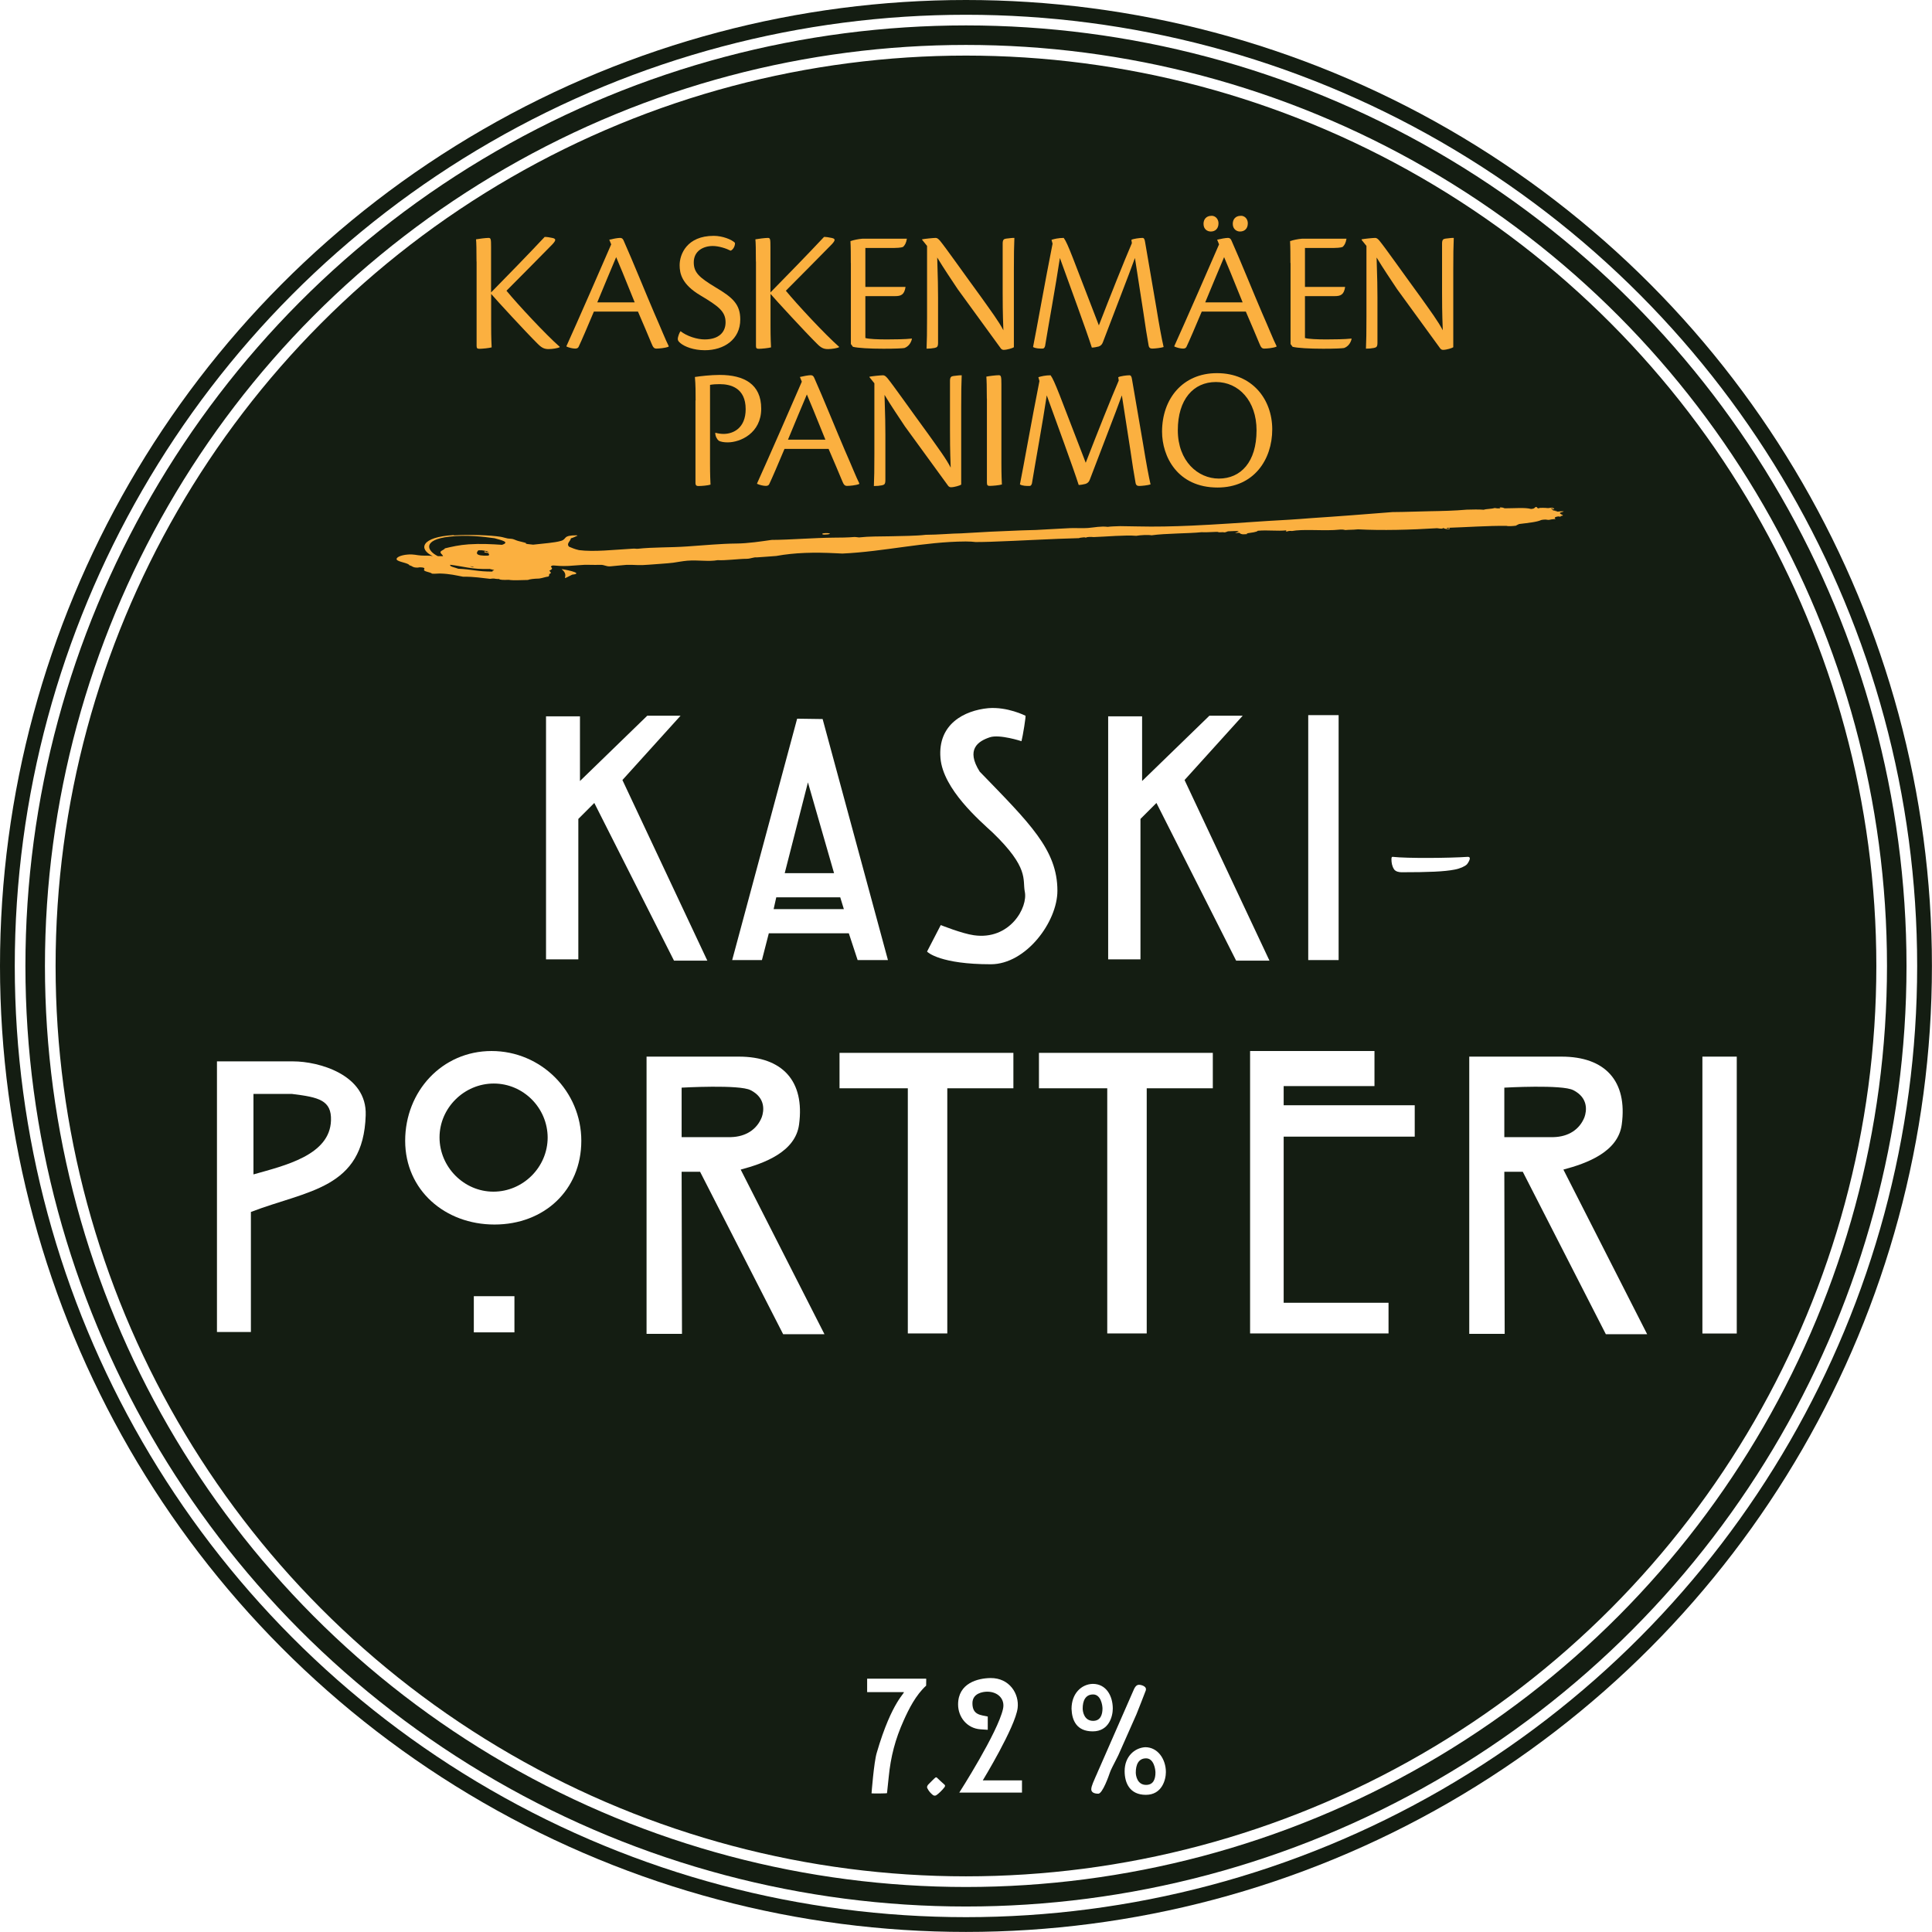
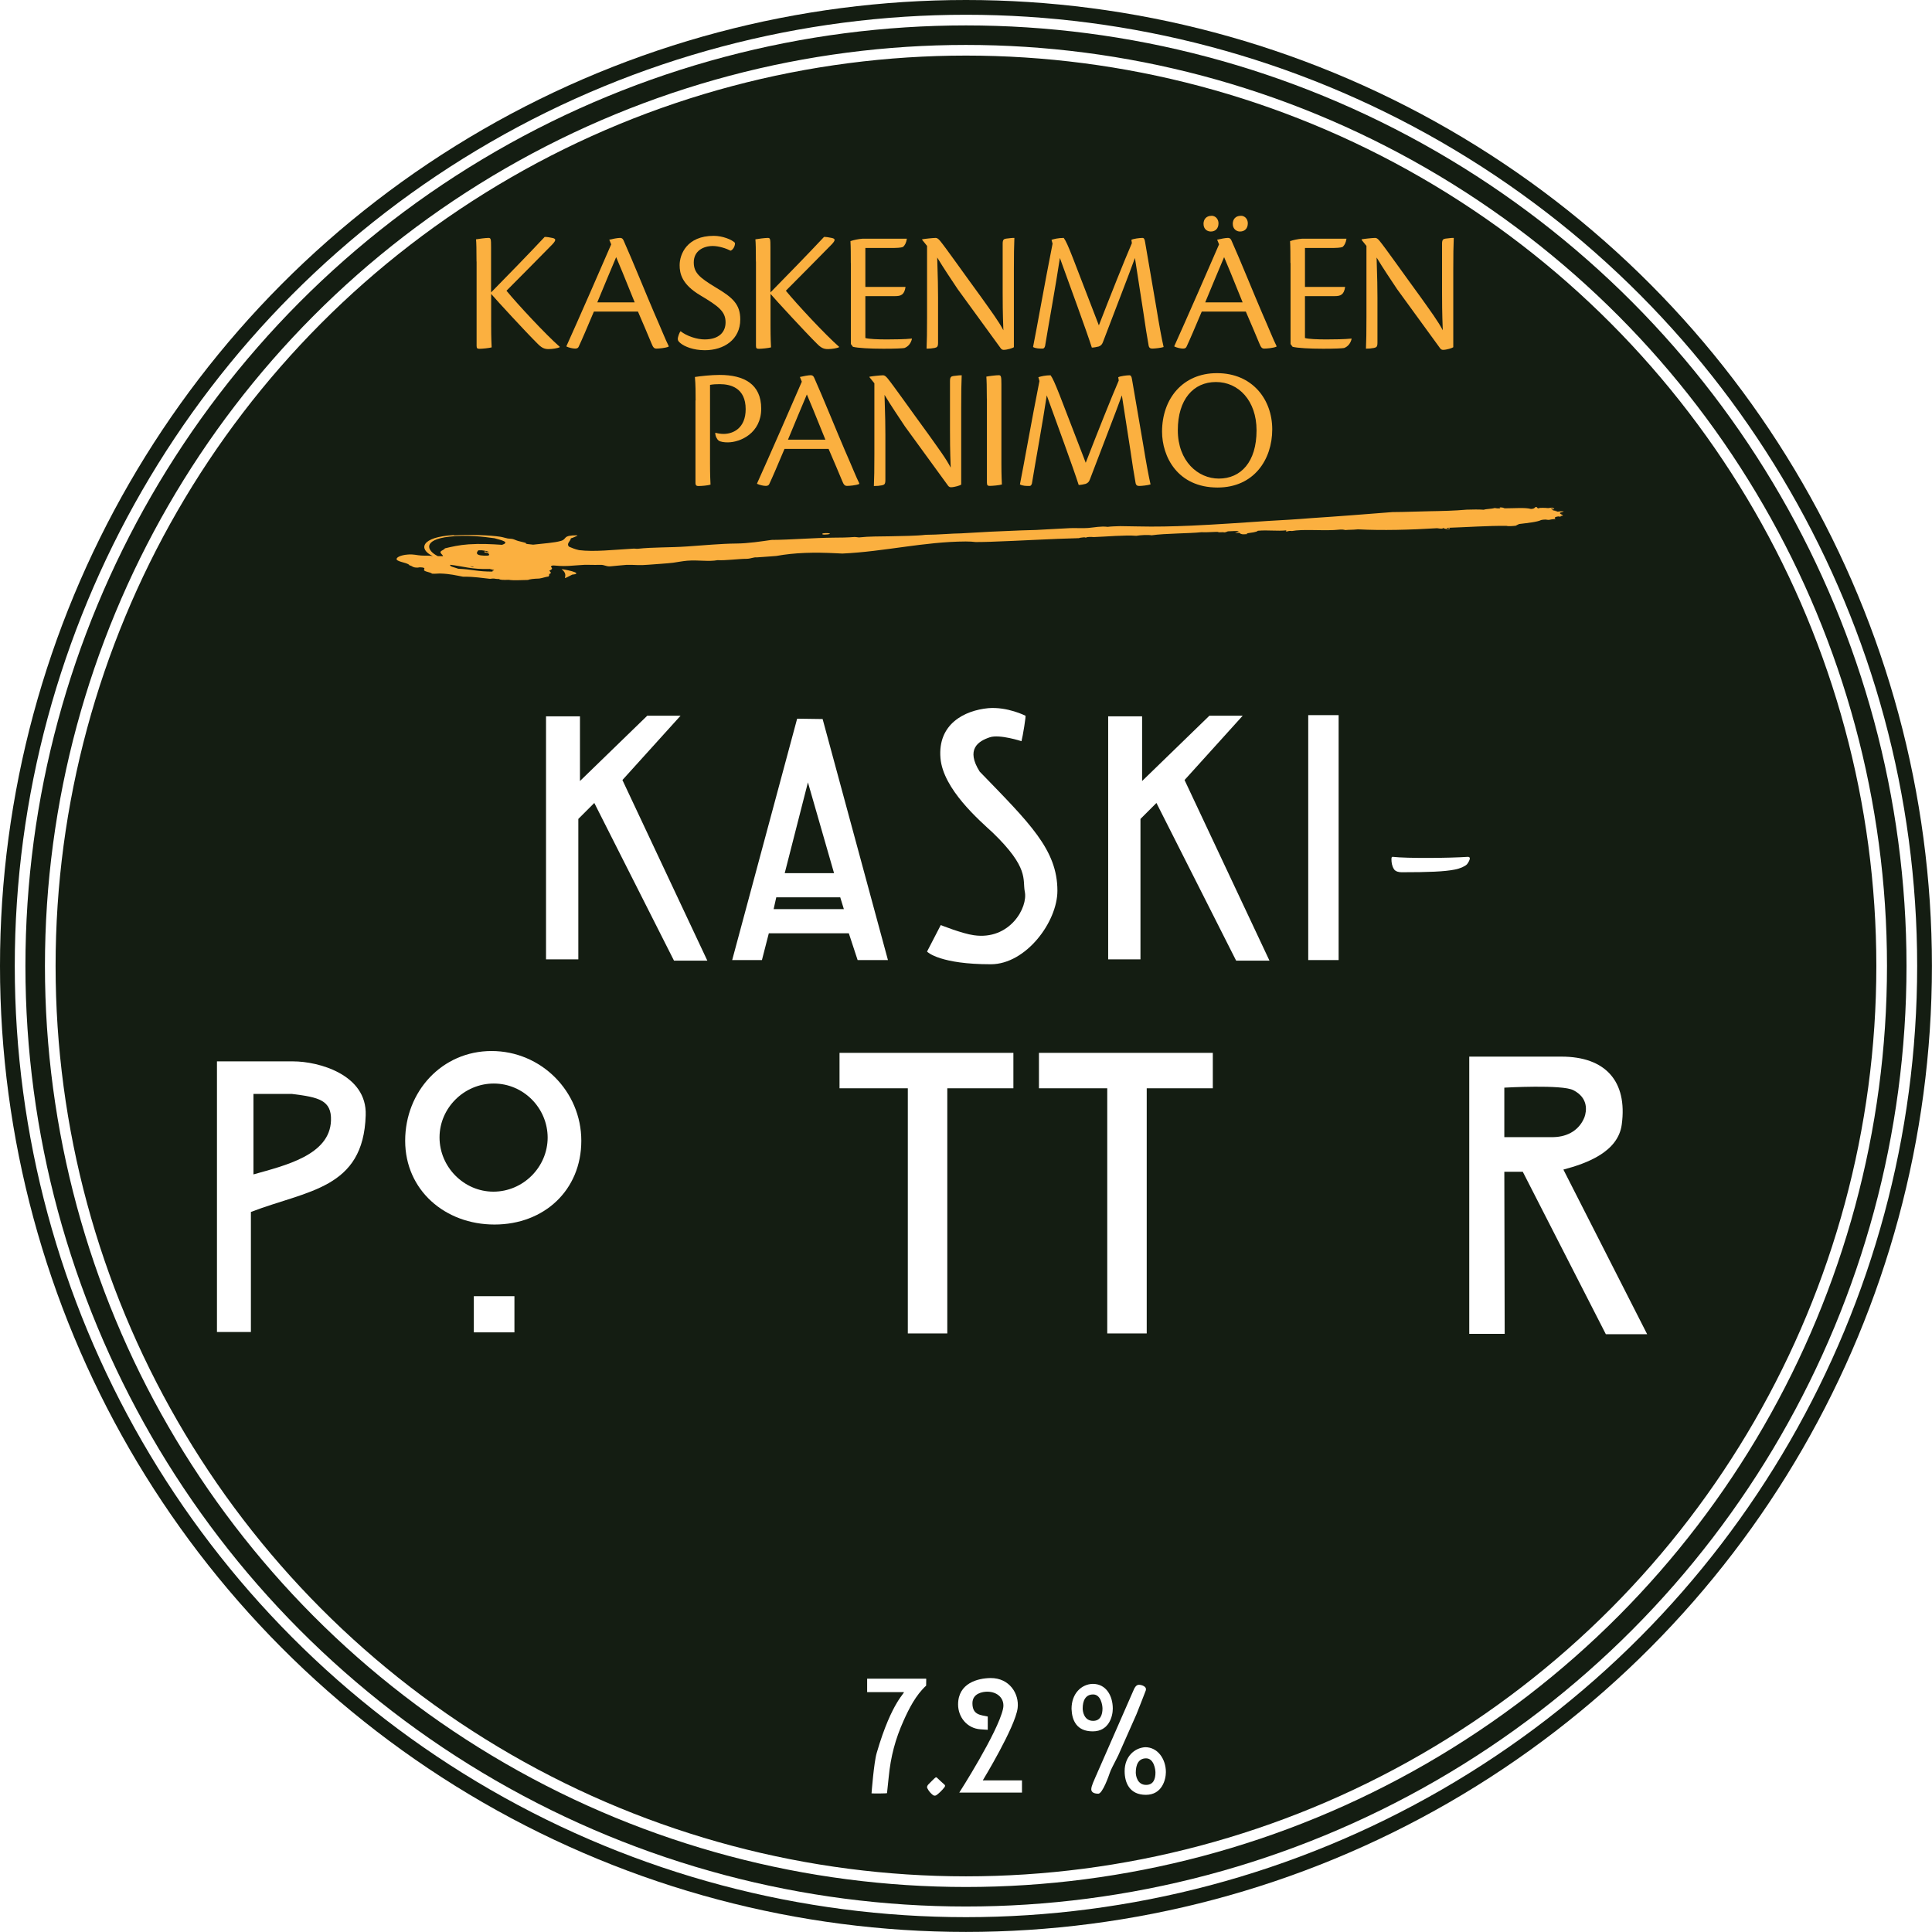
<svg xmlns="http://www.w3.org/2000/svg" id="Layer_2" data-name="Layer 2" viewBox="0 0 272.13 272.13">
  <defs>
    <style>
      .cls-1 {
        fill: #141d12;
      }

      .cls-1, .cls-2, .cls-3, .cls-4 {
        stroke-width: 0px;
      }

      .cls-5 {
        filter: url(#drop-shadow-4);
      }

      .cls-2 {
        fill: #fff;
      }

      .cls-6 {
        filter: url(#drop-shadow-2);
      }

      .cls-3 {
        fill-rule: evenodd;
      }

      .cls-3, .cls-4 {
        fill: #fbb040;
      }

      .cls-7 {
        fill: none;
        stroke: #fff;
        stroke-miterlimit: 10;
        stroke-width: 1.5px;
      }
    </style>
    <filter id="drop-shadow-2" filterUnits="userSpaceOnUse">
      <feOffset dx="1.42" dy="1.42" />
      <feGaussianBlur result="blur" stdDeviation="1.42" />
      <feFlood flood-color="#231f20" flood-opacity=".75" />
      <feComposite in2="blur" operator="in" />
      <feComposite in="SourceGraphic" />
    </filter>
    <filter id="drop-shadow-4" filterUnits="userSpaceOnUse">
      <feOffset dx="1.42" dy="1.42" />
      <feGaussianBlur result="blur-2" stdDeviation="1.42" />
      <feFlood flood-color="#231f20" flood-opacity=".75" />
      <feComposite in2="blur-2" operator="in" />
      <feComposite in="SourceGraphic" />
    </filter>
  </defs>
  <g id="Layer_1-2" data-name="Layer 1">
    <circle class="cls-1" cx="136.06" cy="136.06" r="136.06" />
    <g>
      <path class="cls-2" d="M130.46,237.42c-1.47,1.34-2.44,3.28-3.17,4.91-1.19,2.64-1.83,5.1-2.11,7.96l-.24,2.27c.13.07-2.13.07-2.18.04,0,0,.33-4.38.73-5.7,2.16-7.44,4.18-8.56,3.78-8.56h-5.13v-1.89h8.27c.09.09.04-.31.04.97Z" />
      <path class="cls-2" d="M131.74,250.4c.07-.09.2-.07.26.02.24.22.66.64,1.03.95.11.09.11.2.02.35-.31.42-.92,1.01-1.21,1.17-.18.07-.33.04-.48-.09-.24-.2-.51-.46-.73-.9-.07-.13-.09-.26.09-.51.29-.29.86-.88,1.01-.99Z" />
      <path class="cls-2" d="M135.12,252.49s5.43-8.47,6.16-11.79c.31-1.41-.75-2.42-2.22-2.42-.62,0-2.09.22-2.09,1.63,0,1.69,1.21,1.65,2.16,1.87v1.87l-1.03-.07c-1.91-.13-3.15-1.74-3.15-3.5,0-3.01,2.79-3.7,4.58-3.72,2.66-.02,4.05,2.22,3.81,4.22-.33,2.68-4.91,10.19-4.91,10.19h5.52v1.72h-8.82Z" />
      <path class="cls-2" d="M150.93,240.7c0-2.18,1.41-3.48,2.99-3.52,1.89,0,2.82,1.69,2.82,3.48,0,1.08-.53,3.21-2.82,3.21s-2.93-1.56-2.99-3.17ZM155.29,240.65c0-.44-.22-1.98-1.32-1.98s-1.47.92-1.47,1.98c0,.46.22,1.74,1.47,1.74,1.03,0,1.32-.86,1.32-1.74ZM159.69,238.01c.24-.55.48-.7.75-.7.35,0,.97.22.97.59,0,.07,0,.13-.02.2-.46,1.17-.84,2.2-1.32,3.37l-2.55,5.76-.31.62c-.33.64-.79,1.52-.88,1.83-.13.4-1.03,2.97-1.63,2.97-.73,0-.99-.29-.99-.62,0-.48.4-1.25.7-1.98v.02c.18-.44.4-.92.51-1.17l4.77-10.89ZM158.41,249.47c0-2.07,1.41-3.28,2.9-3.37,1.8,0,2.91,1.72,2.91,3.5,0,1.08-.55,3.21-2.82,3.21s-2.99-1.67-2.99-3.34ZM162.75,249.67c0-.44-.22-2-1.32-2s-1.45.95-1.45,2c0,.46.22,1.74,1.45,1.74,1.06,0,1.32-.86,1.32-1.74Z" />
    </g>
    <g id="Kasken_Panimo" data-name="Kasken Panimo">
      <path id="Line" class="cls-3" d="M80.6,80.94c-2.01,1.02-.19.23-1.49-.76-.07-.08,3.42.57,1.49.76ZM116.9,75.2c0-.12-.56-.14-1-.07-.36.24.65.19,1,.07ZM63.91,75.37c-4.63.26-5.02,1.98-2.95,2.96-.43-.1-.98-.04-1.63-.08-.68-.04-1.04-.21-1.9-.14-1.02.08-1.7.43-1.55.71.18.34,1.69.47,1.79.81.45.08.39.32,1.11.32.22,0,.19-.05.45-.04.8.04.49.22.49.37,0,.24.91.3,1.13.52.38.03.51,0,1.08-.02,1.49.04,2.29.27,3.28.45,1.66-.01,2.59.18,3.81.3.21,0,.26-.05.54-.04.21.03.36.07.73.06.11.14.65.15,1.36.12.69.12,1.94.02,2.7.02.29-.11.82-.18,1.6-.2.53-.08.78-.21,1.32-.29.06-.12.15-.24.06-.33.5-.17.14-.33.04-.48.37-.17.53-.35.22-.53.17-.43.49-.05,2.52-.15.45-.02,1.79-.14,2.17-.15.66-.02,1.38.03,2.16,0,.81-.03.79.25,1.55.21.36-.02,1.94-.2,2.28-.21,1.34-.02,1.67.11,3.13-.02,1.04-.09,2.6-.17,3.43-.28.51-.07,1.28-.22,1.95-.28,1.59-.13,2.99.16,4.31-.08,1.07.07,3-.19,4.07-.19.56,0,.99-.25,1.43-.2.56-.05,1.13-.09,1.7-.12.35-.03.7-.06,1.05-.08,2.64-.48,5.35-.54,8.47-.38.28.01.56.03.84.04,5.91-.27,11.48-1.67,17.37-1.7.57,0,1.04.03,1.42.08.68,0,1.37-.02,2.09-.04,4.2-.14,8.67-.42,12.46-.51.06-.07.43-.07.62-.11.24-.03.18.04.36.03.19-.11.68-.11,1.07-.07,1.82-.06,4.39-.31,6.01-.18.56-.1,1.67-.16,2.15-.07,1.93-.28,5.34-.25,7.07-.44.81.06,1.81-.09,2.52-.02-.15,0-.23.03-.26.05.47,0,.56-.06.99,0,.2-.04.28-.1.44-.15.55-.02,1.21-.07,1.53-.02-.14.08-.18.15-.52.24.21.05.45-.05.63,0,.06.1.21.17.47.2.06-.01.47,0,.71-.05-.12,0-.17-.04-.19-.08.65-.1,1.42-.17,1.58-.37,1.43-.13,2.69.08,4.04-.06-.06.1-.24.12.11.17-.02-.08.59-.12.62-.07,1.58-.28,3.81-.05,5.93-.14.69-.03,1.11-.14,1.62,0,.63-.06.9-.01,1.79-.1,3.38.18,7.41.07,11.14-.16.24.01.32.07.64.06.21,0,.09-.07.26-.08.15.11.52.17.82.14.11-.04.02-.03.08-.13-.29-.01-.06.07-.35.06.03-.05-.17-.04-.1-.1,2.84-.09,5.86-.31,8.43-.28.23.08.99.03,1.35-.03.07-.09.31-.15.43-.23,1.24-.15,2.53-.28,3.1-.56.17-.02.22-.06.44-.06.31-.02.39.04.63.04.29-.05.63-.13.98-.11-.23-.13-.22-.32.41-.38.12.02.18.05.36.05-.36-.09.24-.14.25-.18.02-.09-.56-.24-.4-.39.08-.07.39-.09.52-.19-.37-.04-.49,0-.9.04-.03-.09-.09-.01-.37-.07.15,0,.23-.03.27-.05-.36-.01-.61-.06-.65-.17.13-.06.44-.07.26-.14-.11-.07-.29.12-.35.06.17-.06-.02-.02-.1-.06.07-.09.44-.04.44-.1-.24-.1-.42,0-.81.03-.43-.05-.99-.04-1.35-.03.21,0,.21.05,0,.06-.27-.01-.09-.15-.38-.2-.21.1-.13.26-.69.29-.77-.23-2.34-.09-3.7-.09-.14-.06-.27-.13-.64-.13-.21.03.2.09-.08.13-.43.04-.44-.04-.72-.04-.4.14-1.08.1-1.51.24-.68-.05-1.54-.04-2.41-.01-1.68.15-3.42.19-5.21.22-1.27.02-2.55.08-3.82.1-.46,0-.93.01-1.41.02-3.8.3-7.6.6-11.43.85-2.04.17-4.09.29-6.14.4-3.59.24-7.19.5-10.78.66-2.51.11-5.08.17-7.53.11-.83-.02-1.66-.03-2.48-.04-.66.02-1.3.04-1.76.1-.98-.12-1.8.08-2.77.16-.82.06-1.7-.01-2.52.02-1.52.06-3.18.19-4.83.26-.69.03-1.38.04-2.06.06-2.99.11-5.68.24-8.51.42-1.08,0-3.29.2-4.93.2-1.33.16-3.42.17-5.02.21-1.49.03-2.94,0-4.39.16-.23-.01-.34-.06-.64-.06-.96.08-2.09.09-2.78.09-2.94.02-6.25.31-8.88.32-1.41.2-3.33.5-4.99.51-2.2.02-4.51.25-6.89.41-2.41.17-4.83.09-6.99.33-.28.02-.3-.04-.63-.02-2.77.16-5.51.48-7.63.21-.66-.15-.92-.29-1.4-.48-.44-.44.22-.8.25-1.18.4-.11.64-.26.95-.39-.07,0-.11-.01-.09-.04-2.11,0-1.34.52-2.26.79-.94.27-2.38.35-3.91.53-.4-.06-.75-.06-1-.13-.06-.02.03-.07,0-.09-.21-.1-.75-.19-1.11-.3-.35-.1-.55-.23-.84-.29-.16-.03-.46-.03-.64-.06-.37-.07-.63-.18-1.01-.24-1.47-.23-4.24-.33-6.59-.2ZM66.69,79.87c-.18-.03-.42-.04-.46-.11.16.04.52.01.46.11ZM68.97,80.14c.18.06.46.09.64.15-.1.11-.46.12-.16.22-2.18.02-3.04-.33-4.9-.4-.39-.17-1.29-.3-1.13-.56,1.78.21,3.02.67,5.55.59ZM68.82,77.66s-.28.03-.17.09c-.32.03-.12-.1-.37-.09-.19.11,0,.22.56.21,0,.06.09.14-.16.16.39.03.2.14.11.23-1.98.08-1.69-.42-1.42-.74.85-.06.87.12,1.45.13ZM69.72,75.83c.79.23,2.2.52.99.91-1.51-.1-3.01-.18-4.69-.07-1.33.09-2.45.35-3.36.57-.03.16-.49.29-.59.46-.13.23.31.43.33.64-.29.02-.38-.02-.72,0-1.55-.75-2.24-2.31,1.62-2.75,2.42-.27,4.64-.02,6.41.23Z" />
      <g>
        <path class="cls-4" d="M67.12,36.83c0-1.65-.02-2.66-.07-3.12.37-.07,1.38-.2,1.75-.2.34,0,.37.15.37,1.28v6.4c2.04-2.07,5.36-5.48,7.55-7.82.3,0,.64.05,1.11.15.52.12.49.34-.02.89-1.57,1.62-4.77,4.82-6.47,6.54,1.57,1.92,5.58,6.22,7.5,7.9v.05c-.27.15-1.03.27-1.57.27-.61,0-.98-.17-1.6-.81-1.52-1.5-5.85-6.2-6.49-6.96v4.5c0,1.72.05,2.53.07,3.03-.32.1-1.35.2-1.7.2-.32,0-.42-.07-.42-.42v-11.86Z" />
        <path class="cls-4" d="M83.65,43.89c-.91,2.16-1.72,4.06-2.14,4.94-.07.17-.22.27-.49.27-.34,0-.86-.12-1.23-.29v-.07c1.38-3.03,5.51-12.47,6.3-14.32l-.27-.66c.49-.12,1.21-.25,1.5-.25.32,0,.44.17.54.42,1.16,2.58,3.3,7.87,4.28,10.13,1.01,2.29,1.6,3.81,2.04,4.67v.1c-.47.2-1.38.27-1.72.27-.32,0-.47-.15-.71-.76-.54-1.28-.98-2.36-1.89-4.45h-6.2ZM89.4,42.59c-1.38-3.44-2.29-5.63-2.61-6.37-.84,1.97-1.65,3.94-2.66,6.37h5.26Z" />
        <path class="cls-4" d="M100.54,33.22c1.23,0,2.53.52,2.98.98.05.34-.2.96-.61,1.11-.62-.32-1.67-.66-2.51-.66-1.33,0-2.68.69-2.68,2.31,0,1.45.81,2.14,3.03,3.49,2.46,1.45,3.52,2.41,3.52,4.55,0,2.83-2.31,4.33-4.99,4.33-1.62,0-2.85-.52-3.39-.96-.25-.2-.42-.37-.42-.61,0-.34.25-.96.39-1.11.89.71,2.34,1.16,3.39,1.16,2.02,0,2.95-1.03,2.95-2.41,0-1.53-.98-2.26-3.54-3.79-2.63-1.55-2.93-3.1-2.93-4.26,0-1.52,1.01-4.13,4.8-4.13h.02Z" />
        <path class="cls-4" d="M106.47,36.83c0-1.65-.02-2.66-.07-3.12.37-.07,1.38-.2,1.75-.2.34,0,.37.15.37,1.28v6.4c2.04-2.07,5.36-5.48,7.55-7.82.3,0,.64.05,1.11.15.52.12.49.34-.02.89-1.57,1.62-4.77,4.82-6.47,6.54,1.57,1.92,5.58,6.22,7.5,7.9v.05c-.27.15-1.03.27-1.57.27-.61,0-.98-.17-1.6-.81-1.52-1.5-5.85-6.2-6.49-6.96v4.5c0,1.72.05,2.53.07,3.03-.32.1-1.35.2-1.7.2-.32,0-.42-.07-.42-.42v-11.86Z" />
        <path class="cls-4" d="M119.84,37.03c0-1.16,0-2.16-.05-3.07.44-.15,1.08-.29,1.7-.34h6.25c-.1.61-.29.93-.54,1.16-.29.12-.81.15-1.87.15h-3.44v5.48h5.66c-.17,1.13-.66,1.3-1.48,1.3h-4.18v5.9c.49.15,1.82.2,3,.2,1.11,0,2.63-.02,3.54-.12l.02.05c-.15.62-.52,1.08-1.06,1.28-.32.05-1.25.1-2.95.1-1.94,0-3.62-.1-4.3-.27l-.29-.39v-11.41Z" />
        <path class="cls-4" d="M129.88,33.78v-.07c.34-.07,1.57-.2,1.92-.2.2,0,.39.15.62.42.84,1.03,3.3,4.53,5.83,7.99,1.25,1.77,2.44,3.35,3.08,4.6-.1-2.58-.1-4.11-.1-5.34v-6.86c0-.57.17-.66.49-.71.69-.07.69-.1,1.16-.1-.05,1.06-.07,2.48-.07,4.53v10.87c-.15.12-.96.37-1.43.37-.17,0-.25-.05-.37-.15-1.65-2.26-4.06-5.58-6.12-8.41-.91-1.38-1.92-2.85-2.88-4.45.1,3.03.12,4.38.12,5.63v6.37c0,.59-.15.66-.49.74-.34.07-.71.1-1.13.1.05-.98.07-2.41.07-4.48v-9.99l-.69-.86Z" />
        <path class="cls-4" d="M159.36,33.78c.27-.15,1.16-.27,1.55-.27.2,0,.32.12.39.64l1.57,9.15c.42,2.58.76,4.4,1.03,5.58-.34.12-1.23.22-1.6.22-.29,0-.47-.12-.52-.49-.25-1.38-.42-2.48-.74-4.67l-1.18-7.6c-.89,2.48-2.8,7.33-4.5,11.83-.12.32-.27.52-.61.64-.27.07-.69.15-.96.15-.76-2.39-3.15-8.88-4.5-12.62-.54,3.64-1.7,9.99-2.09,12.42-.1.29-.2.34-.39.34-.37,0-.93,0-1.3-.22.49-2.41,1.65-9.03,2.75-14.56l-.15-.54c.37-.12.98-.27,1.72-.27.29.39.62,1.11,1.28,2.8l3.67,9.52c1.62-4.18,3.57-9.08,4.65-11.58l-.07-.47Z" />
        <path class="cls-4" d="M169.27,43.89c-.91,2.16-1.72,4.06-2.14,4.94-.07.17-.22.27-.49.27-.34,0-.86-.12-1.23-.29v-.07c1.38-3.03,5.51-12.47,6.3-14.32l-.27-.66c.49-.12,1.21-.25,1.5-.25.32,0,.44.17.54.42,1.16,2.58,3.3,7.87,4.28,10.13,1.01,2.29,1.6,3.81,2.04,4.67v.1c-.47.2-1.38.27-1.72.27-.32,0-.47-.15-.71-.76-.54-1.28-.98-2.36-1.89-4.45h-6.2ZM170.65,30.39c.57,0,.98.49.98,1.06,0,.74-.44,1.16-1.08,1.16-.52,0-1.03-.34-1.03-1.08,0-.64.39-1.13,1.11-1.13h.02ZM175.03,42.59c-1.38-3.44-2.29-5.63-2.61-6.37-.84,1.97-1.65,3.94-2.66,6.37h5.26ZM174.78,30.39c.57,0,.98.47.98,1.06,0,.74-.44,1.16-1.11,1.16-.47,0-1.01-.34-1.01-1.08,0-.64.39-1.13,1.11-1.13h.03Z" />
        <path class="cls-4" d="M181.76,37.03c0-1.16,0-2.16-.05-3.07.44-.15,1.08-.29,1.7-.34h6.25c-.1.61-.29.93-.54,1.16-.29.12-.81.15-1.87.15h-3.44v5.48h5.66c-.17,1.13-.66,1.3-1.48,1.3h-4.18v5.9c.49.15,1.82.2,3,.2,1.11,0,2.63-.02,3.54-.12l.03.05c-.15.62-.52,1.08-1.06,1.28-.32.05-1.25.1-2.95.1-1.94,0-3.62-.1-4.3-.27l-.29-.39v-11.41Z" />
        <path class="cls-4" d="M191.79,33.78v-.07c.34-.07,1.57-.2,1.92-.2.2,0,.39.15.61.42.84,1.03,3.3,4.53,5.83,7.99,1.25,1.77,2.43,3.35,3.07,4.6-.1-2.58-.1-4.11-.1-5.34v-6.86c0-.57.17-.66.49-.71.69-.07.69-.1,1.16-.1-.05,1.06-.07,2.48-.07,4.53v10.87c-.15.12-.96.37-1.43.37-.17,0-.25-.05-.37-.15-1.65-2.26-4.06-5.58-6.12-8.41-.91-1.38-1.92-2.85-2.88-4.45.1,3.03.12,4.38.12,5.63v6.37c0,.59-.15.66-.49.74-.34.07-.71.1-1.13.1.05-.98.07-2.41.07-4.48v-9.99l-.69-.86Z" />
        <path class="cls-4" d="M97.98,56.4c0-1.18,0-2.19-.1-3.3.79-.12,2.24-.29,3.49-.29,3.44,0,5.85,1.3,5.85,4.75s-2.93,4.75-4.72,4.75c-.49,0-1.01-.07-1.28-.25-.2-.15-.49-.62-.47-1.11.32.1.79.17,1.16.17,1.4,0,3.12-.84,3.12-3.49,0-3-2.14-3.52-3.64-3.52-.52,0-.91.02-1.38.1v11.07c0,1.72.05,2.48.07,2.98-.34.12-1.23.2-1.7.2-.25,0-.42-.07-.42-.44v-11.61Z" />
        <path class="cls-4" d="M110.5,63.23c-.91,2.16-1.72,4.06-2.14,4.94-.07.17-.22.27-.49.27-.34,0-.86-.12-1.23-.29v-.07c1.38-3.03,5.51-12.47,6.3-14.32l-.27-.66c.49-.12,1.21-.25,1.5-.25.32,0,.44.17.54.42,1.16,2.58,3.3,7.87,4.28,10.13,1.01,2.29,1.6,3.81,2.04,4.67v.1c-.47.2-1.38.27-1.72.27-.32,0-.47-.15-.71-.76-.54-1.28-.98-2.36-1.89-4.45h-6.2ZM116.26,61.93c-1.38-3.44-2.29-5.63-2.61-6.37-.84,1.97-1.65,3.94-2.66,6.37h5.26Z" />
        <path class="cls-4" d="M122.47,53.13v-.07c.34-.07,1.57-.2,1.92-.2.2,0,.39.15.62.42.84,1.03,3.3,4.53,5.83,7.99,1.25,1.77,2.44,3.35,3.07,4.6-.1-2.58-.1-4.11-.1-5.34v-6.86c0-.57.17-.66.49-.71.69-.07.69-.1,1.16-.1-.05,1.06-.07,2.48-.07,4.53v10.87c-.15.12-.96.37-1.43.37-.17,0-.25-.05-.37-.15-1.65-2.26-4.06-5.58-6.12-8.41-.91-1.38-1.92-2.85-2.88-4.45.1,3.03.12,4.38.12,5.63v6.37c0,.59-.15.66-.49.74-.34.07-.71.1-1.13.1.05-.98.07-2.41.07-4.48v-9.99l-.69-.86Z" />
        <path class="cls-4" d="M139,56.15c0-1.65-.03-2.66-.07-3.1.32-.07,1.33-.2,1.75-.2.32,0,.37.17.37,1.25v11.14c0,1.7.05,2.51.07,3-.37.12-1.35.2-1.72.2-.27,0-.39-.07-.39-.47v-11.83Z" />
        <path class="cls-4" d="M157.52,53.13c.27-.15,1.16-.27,1.55-.27.2,0,.32.12.39.64l1.57,9.15c.42,2.58.76,4.4,1.03,5.58-.34.12-1.23.22-1.6.22-.3,0-.47-.12-.52-.49-.25-1.38-.42-2.48-.74-4.67l-1.18-7.6c-.89,2.48-2.8,7.33-4.5,11.83-.12.32-.27.52-.62.64-.27.07-.69.15-.96.15-.76-2.39-3.15-8.88-4.5-12.62-.54,3.64-1.7,9.99-2.09,12.42-.1.3-.2.34-.39.34-.37,0-.94,0-1.3-.22.49-2.41,1.65-9.03,2.75-14.56l-.15-.54c.37-.12.98-.27,1.72-.27.29.39.61,1.11,1.28,2.8l3.67,9.52c1.62-4.18,3.57-9.08,4.65-11.58l-.07-.47Z" />
        <path class="cls-4" d="M171.43,52.56c4.94,0,7.77,3.67,7.77,7.92s-2.58,8.19-7.7,8.19c-5.66,0-7.82-4.38-7.82-7.87,0-4.65,2.93-8.24,7.72-8.24h.02ZM171.26,53.81c-3.15,0-5.36,2.44-5.36,6.79s2.83,6.81,5.78,6.81c3.1,0,5.31-2.34,5.31-6.79,0-4.18-2.53-6.81-5.71-6.81h-.02Z" />
      </g>
    </g>
    <g>
      <g class="cls-6">
        <path class="cls-2" d="M33.92,169.3v16.9h-4.78v-38.12h10.76c3.48,0,10.4,1.82,10.19,7.59-.31,10.4-8.22,10.56-16.17,13.62ZM39.74,152.66h-5.46v11.34c4.42-1.25,10.76-2.7,10.92-7.59.1-2.86-1.72-3.28-5.46-3.74Z" />
        <path class="cls-2" d="M68.23,171.06c-6.97,0-12.58-4.84-12.58-11.8s5.2-12.64,12.17-12.64,12.64,5.67,12.64,12.64-5.25,11.8-12.22,11.8ZM75.72,158.84c0-4.21-3.43-7.64-7.59-7.64s-7.64,3.43-7.64,7.59,3.43,7.64,7.59,7.64,7.64-3.43,7.64-7.64v.05ZM65.32,186.25v-5.1h5.72v5.1h-5.72Z" />
-         <path class="cls-2" d="M108.89,186.51l-11.7-22.88h-2.6l.05,22.83h-4.99v-39.05h13c6.14,0,9.31,3.43,8.48,9.57-.52,3.85-4.89,5.46-8.22,6.34l11.8,23.19h-5.82ZM104.31,152.14c-1.51-.83-9.72-.36-9.72-.36v6.97h6.92c2.13-.05,3.69-1.09,4.37-2.81.31-.88.57-2.7-1.56-3.8Z" />
        <path class="cls-2" d="M116.83,146.88h24.49v4.99h-9.31v34.53h-5.56v-34.53h-9.62v-4.99Z" />
        <path class="cls-2" d="M144.92,146.88h24.49v4.99h-9.31v34.53h-5.56v-34.53h-9.62v-4.99Z" />
-         <path class="cls-2" d="M174.66,146.62h17.52v4.94h-12.79v2.7h18.46v4.42h-18.46v23.4h14.77v4.32h-19.5v-39.78Z" />
        <path class="cls-2" d="M224.77,186.51l-11.7-22.88h-2.6l.05,22.83h-4.99v-39.05h13c6.14,0,9.31,3.43,8.48,9.57-.52,3.85-4.89,5.46-8.22,6.34l11.8,23.19h-5.82ZM220.19,152.14c-1.51-.83-9.72-.36-9.72-.36v6.97h6.92c2.13-.05,3.69-1.09,4.37-2.81.31-.88.57-2.7-1.56-3.8Z" />
-         <path class="cls-2" d="M238.37,186.41v-39h4.84v39h-4.84Z" />
      </g>
      <g class="cls-5">
        <path class="cls-2" d="M93.52,133.9l-11.23-22.22-2.25,2.25v19.78h-4.55v-34.23h4.78v9.11l9.48-9.2h4.69l-8.19,9.06,11.96,25.44h-4.69Z" />
        <path class="cls-2" d="M119.38,133.81l-1.24-3.77h-11.27l-.97,3.77h-4.19l9.15-34,3.59.05,9.2,33.95h-4.28ZM116.94,124.97h-9.02l-.37,1.66h9.89l-.51-1.66ZM112.38,108.78l-3.27,12.79h6.95l-3.68-12.79Z" />
        <path class="cls-2" d="M138.13,134.4c-7.04,0-8.88-1.66-8.97-1.79l1.93-3.73s2.99,1.2,4.65,1.43c5.06.74,7.68-3.91,7.18-6.17-.32-1.7.64-3.31-4.51-8.28-1.84-1.7-6.99-6.12-7.36-10.49-.41-4.83,3.4-6.72,6.72-7.04,2.71-.23,5.24,1.06,5.24,1.06.14-.18-.37,2.94-.55,3.59,0,0-3.08-1.01-4.46-.55-1.66.55-3.4,1.7-1.43,4.83,7.04,7.27,10.95,11,10.95,16.79,0,4.37-4.42,10.35-9.38,10.35Z" />
        <path class="cls-2" d="M172.7,133.9l-11.23-22.22-2.25,2.25v19.78h-4.55v-34.23h4.78v9.11l9.48-9.2h4.69l-8.19,9.06,11.96,25.44h-4.69Z" />
        <path class="cls-2" d="M182.85,133.81v-34.5h4.28v34.5h-4.28Z" />
        <path class="cls-2" d="M194.94,121.02c-.28-.41-.37-.92-.37-1.43,0-.32.09-.32.18-.32,2.02.23,8,.18,10.58,0q.28,0,.28.23c0,.18-.18.55-.41.83-.28.28-.97.6-1.75.74-1.43.28-3.63.37-7.45.37-.37,0-.83-.09-1.06-.41Z" />
      </g>
    </g>
    <circle id="_Ellipse_Double_Outside_" data-name="&amp;lt;Ellipse Double Outside&amp;gt;" class="cls-7" cx="136.06" cy="136.06" r="133.23" />
    <circle id="_Ellipse_Double_Inside_" data-name="&amp;lt;Ellipse Double Inside&amp;gt;" class="cls-7" cx="136.06" cy="136.06" r="128.98" />
  </g>
</svg>